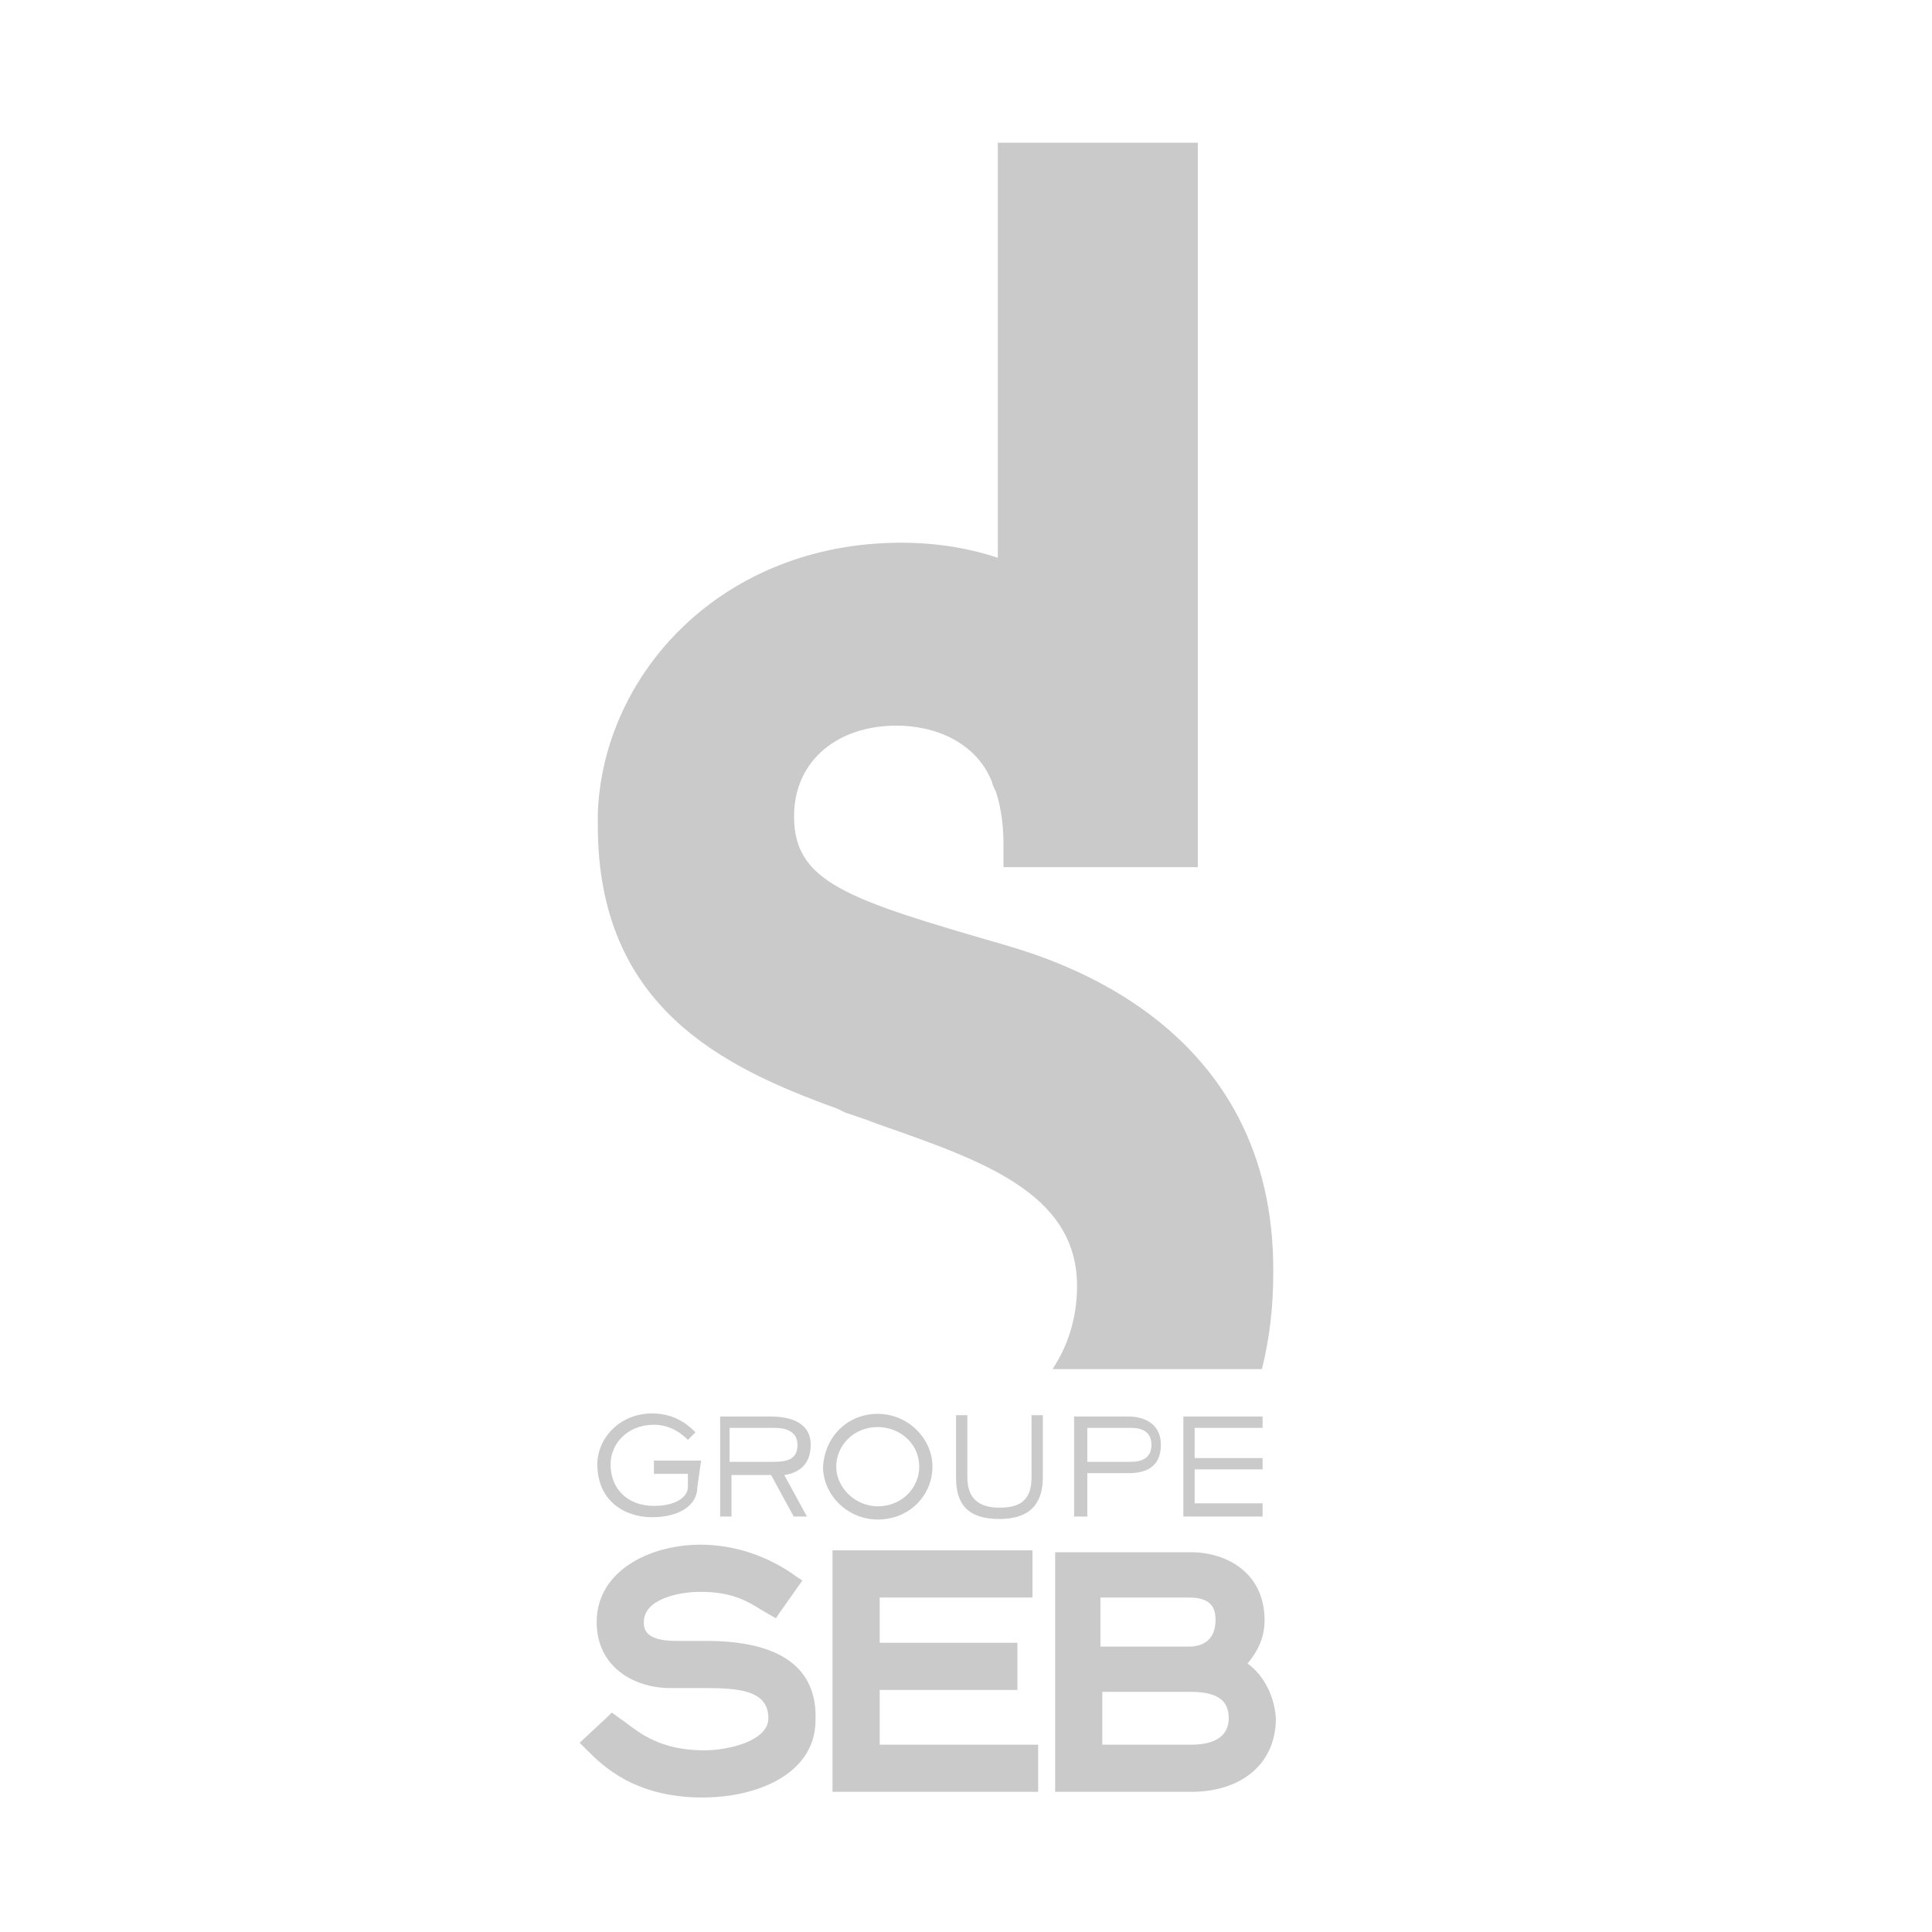
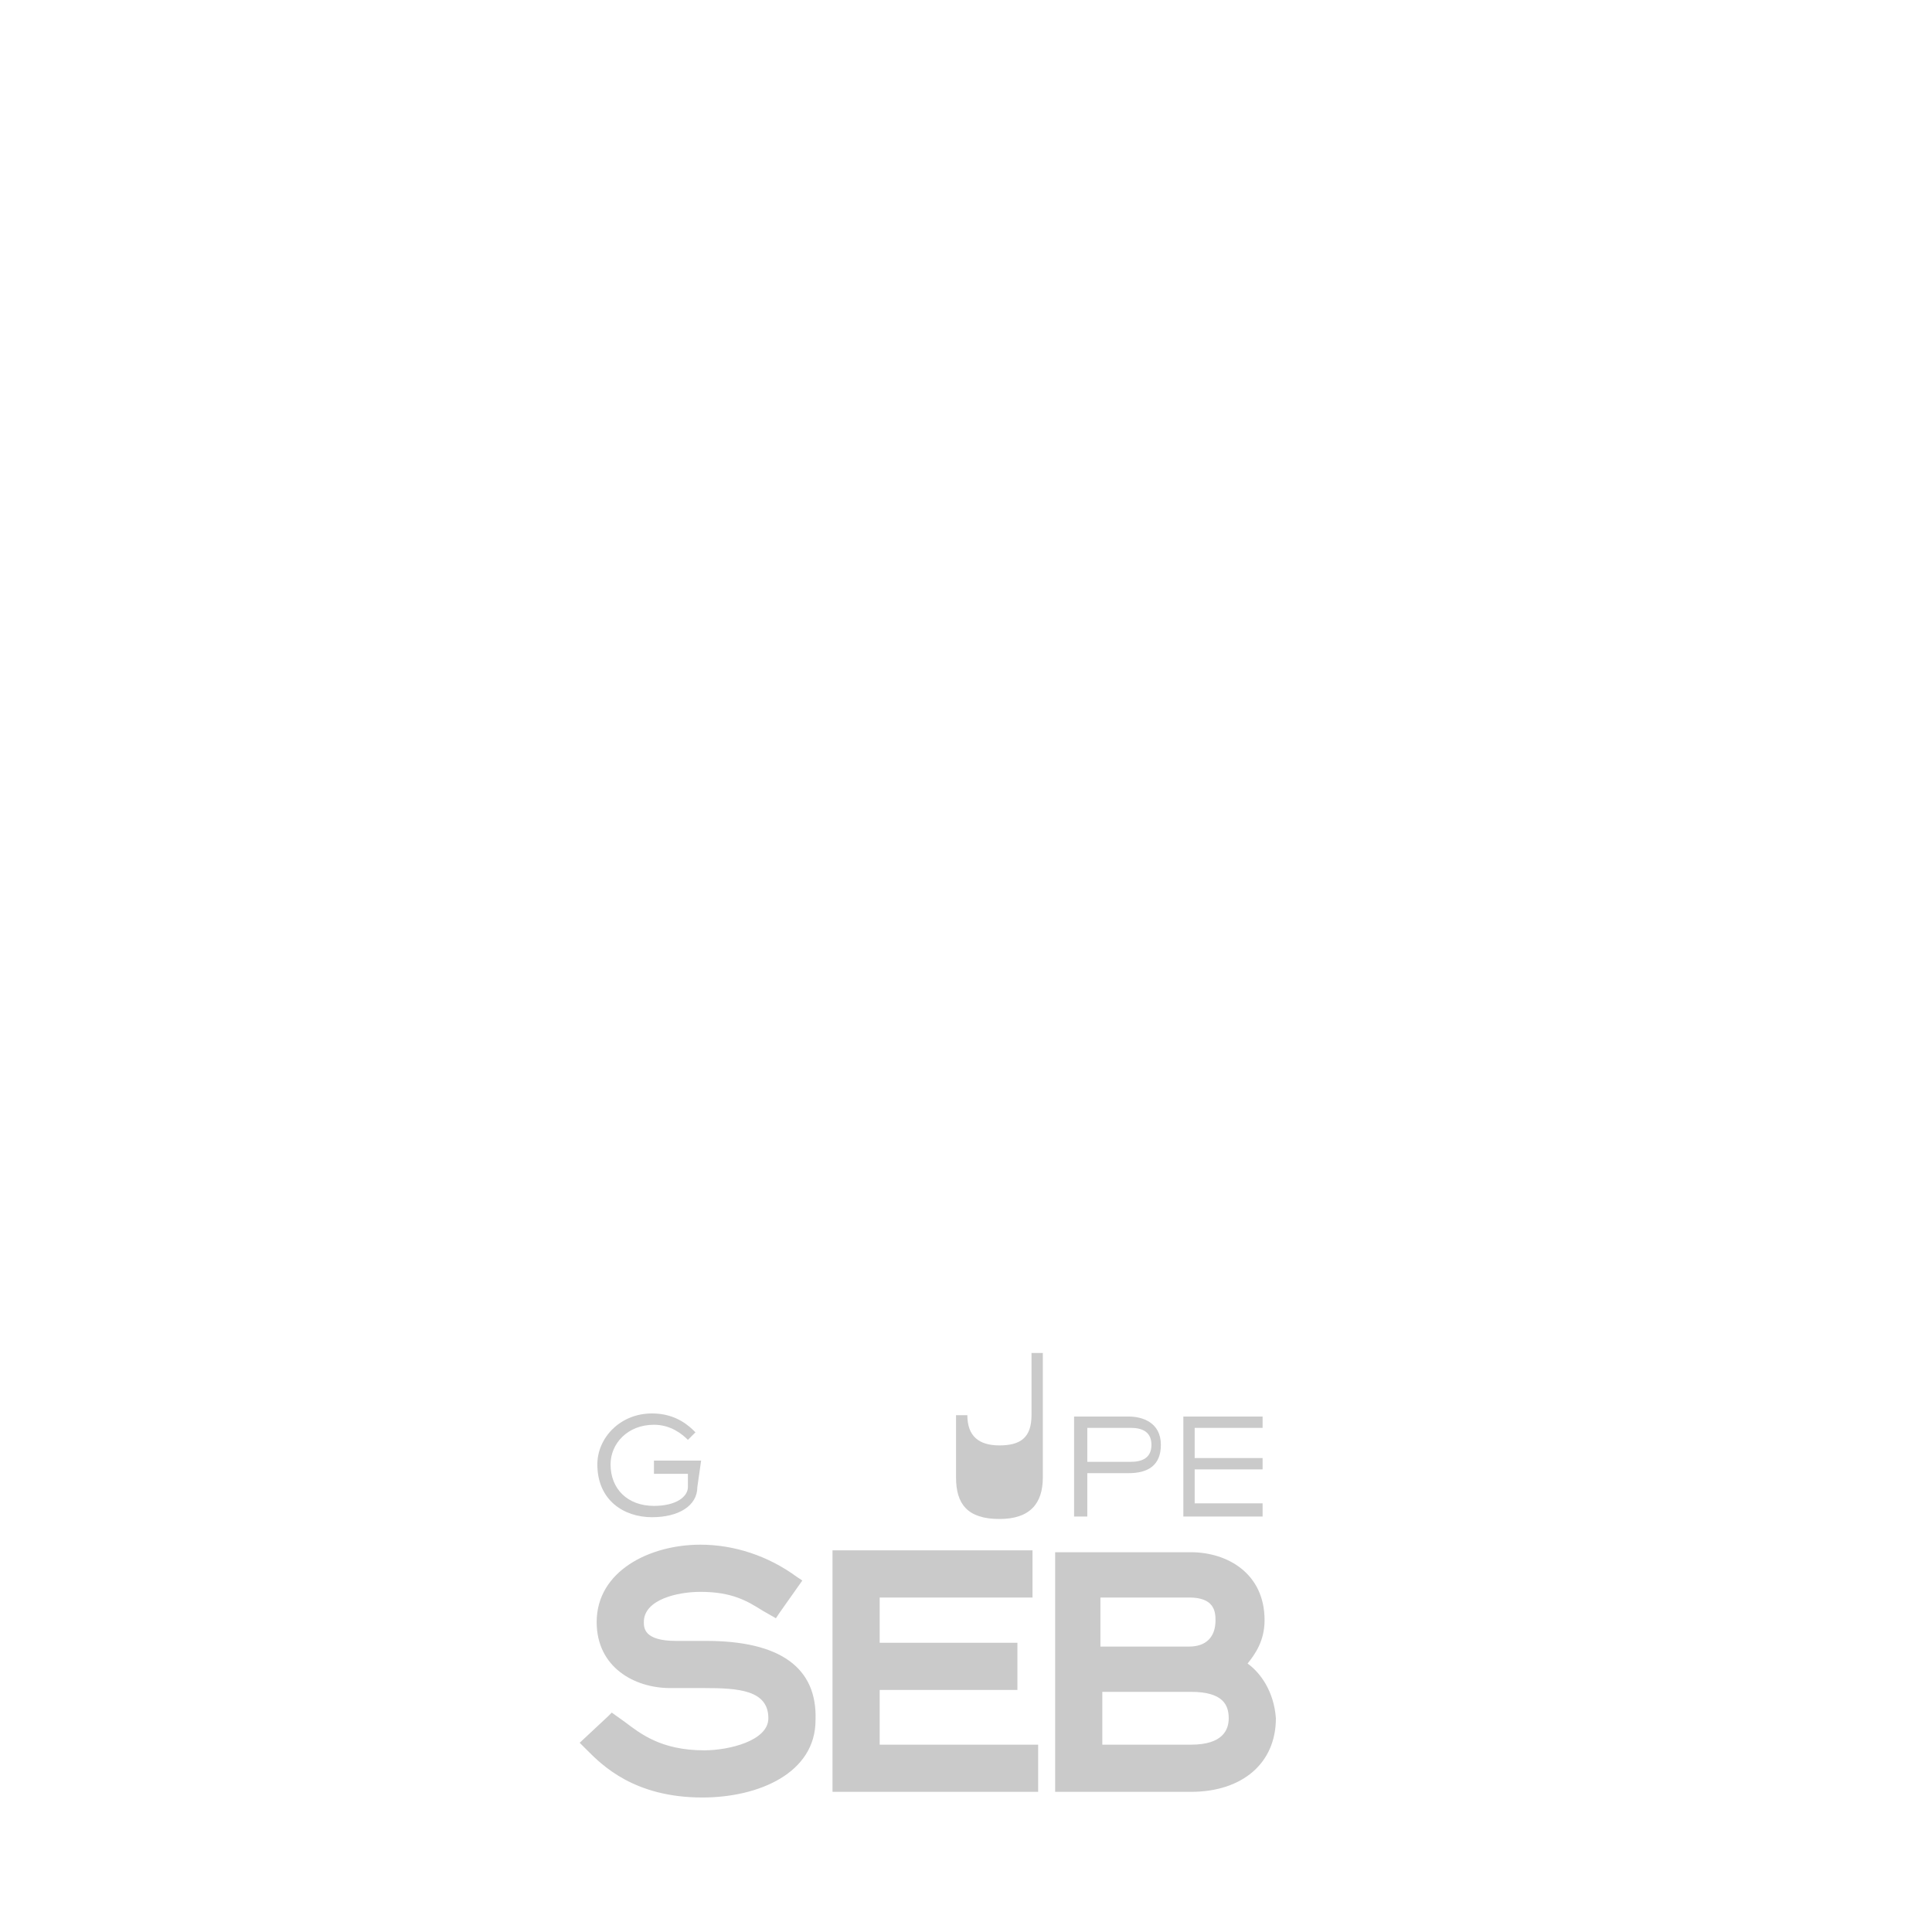
<svg xmlns="http://www.w3.org/2000/svg" version="1.1" id="Calque_1" x="0px" y="0px" viewBox="0 0 128 128" style="enable-background:new 0 0 128 128;" xml:space="preserve">
  <style type="text/css">
	.st0{fill:#CACACA;}
</style>
  <title>Logo IER copie 4</title>
  <g id="Fonds">
</g>
  <g id="layer1" transform="translate(-85.828,36.781)">
    <g id="g3969" transform="matrix(1.25,0,0,-1.25,25.378,973.416)">
      <g>
        <g id="g3971">
          <g id="g3977" transform="translate(95.146,720.294)">
-             <path id="path3979" class="st0" d="M6.4,37.8c-8.3,2.4-11.1,3.3-11.1,6.8c0,2.8,2.1,4.7,5.2,4.8H1c2.3-0.1,4.1-1.2,4.8-3       c0-0.1,0.1-0.3,0.2-0.5c0.3-0.9,0.4-1.9,0.4-2.8v-1.2h10.3v38.4H6.1v-22c-1.8,0.6-3.6,0.8-5.1,0.8c-9.5,0-15.8-6.9-16.1-14.3       c0-0.2,0-0.5,0-0.7c0-9.6,6.6-12.8,12.7-15l0.4-0.2l0,0c0.6-0.2,1.2-0.4,1.7-0.6c5.4-1.9,10.6-3.6,10.6-8.6       c0-1.7-0.5-3.2-1.3-4.4h11.1c0.4,1.6,0.6,3.3,0.6,5.1C20.8,33.6,9.1,37,6.4,37.8" />
-           </g>
+             </g>
        </g>
      </g>
    </g>
    <g id="g3937" transform="matrix(1.25,0,0,-1.25,103.484,168.558)">
      <path id="path3939" class="st0" d="M23.3,77.3h-1.6c-1.7,0-1.7,0.7-1.7,1c0,1.2,1.8,1.6,3,1.6c1.7,0,2.5-0.5,3.3-1l0.7-0.4    l0.2,0.3l1.2,1.7l-0.3,0.2c-1.5,1.1-3.3,1.7-5.1,1.7c-2.7,0-5.5-1.4-5.5-4.1c0-2.4,2-3.5,3.9-3.5h1.8c1.8,0,3.4-0.1,3.4-1.6    c0-1.2-2.1-1.7-3.4-1.7c-2.3,0-3.4,0.9-4.2,1.5l-0.7,0.5l-0.2-0.2l-1.5-1.4l0.4-0.4c0.8-0.8,2.5-2.5,6.1-2.5c3,0,6,1.3,6,4.1    C29.2,75.9,27.2,77.3,23.3,77.3z M32.5,74.7c0.7,0,7.3,0,7.3,0v2.5c0,0-6.7,0-7.3,0v2.4c0.7,0,8.1,0,8.1,0v2.5H30V69.3h10.9v2.5    c0,0-7.7,0-8.4,0C32.5,71.8,32.5,74.7,32.5,74.7z M52,76.1c0.4,0.5,0.9,1.2,0.9,2.3c0,2.5-2,3.6-3.9,3.6h-7.2V69.3H49    c2.7,0,4.5,1.5,4.5,3.9C53.4,74.6,52.7,75.6,52,76.1z M44.2,79.6c0.7,0,4.7,0,4.7,0c1.3,0,1.4-0.7,1.4-1.2c0-0.9-0.5-1.4-1.4-1.4    c0,0-4.1,0-4.7,0V79.6z M49,71.8c0,0-4.1,0-4.7,0v2.8c0.7,0,4.7,0,4.7,0c1.7,0,2-0.7,2-1.4C51,72.6,50.7,71.8,49,71.8" />
    </g>
    <g id="g3941" transform="matrix(1.25,0,0,-1.25,102.279,147.488)">
      <path id="path3943" class="st0" d="M23.8,68.6c0-1-1-1.6-2.4-1.6c-1.5,0-2.9,0.9-2.9,2.8c0,1.4,1.2,2.7,2.9,2.7c1.3,0,2-0.7,2.3-1    l-0.4-0.4c-0.3,0.3-0.9,0.8-1.8,0.8c-1.4,0-2.3-1-2.3-2.1c0-1.3,0.9-2.2,2.3-2.2c1.2,0,1.8,0.5,1.8,1v0.7h-1.8V70h2.5" />
    </g>
    <g id="g3945" transform="matrix(1.25,0,0,-1.25,117.29,151.319)">
-       <path id="path3947" class="st0" d="M17.6,70.1h-0.7l-1.2,2.2h-2.1v-2.2h-0.6v5.3h2.7c0.8,0,2.1-0.2,2.1-1.5c0-1.1-0.7-1.5-1.4-1.6    L17.6,70.1z M15.8,73c0.7,0,1.3,0.1,1.3,0.9c0,0.7-0.6,0.9-1.2,0.9h-2.4V73" />
-     </g>
+       </g>
    <g id="g3949" transform="matrix(1.25,0,0,-1.25,127.105,137.266)">
-       <path id="path3951" class="st0" d="M13.5,64.3c1.6,0,2.9-1.3,2.9-2.8c0-1.5-1.2-2.8-2.9-2.8c-1.6,0-2.9,1.3-2.9,2.8    C10.7,63.1,11.9,64.3,13.5,64.3z M13.5,59.4c1.3,0,2.2,1,2.2,2.1c0,1.2-1,2.1-2.2,2.1c-1.3,0-2.2-1-2.2-2.1    C11.3,60.4,12.3,59.4,13.5,59.4" />
-     </g>
+       </g>
    <g id="g3953" transform="matrix(1.25,0,0,-1.25,149.668,145.981)">
-       <path id="path3955" class="st0" d="M4.2,67.9c0-1.4-0.7-2.2-2.3-2.2c-1.7,0-2.3,0.8-2.3,2.2v3.3h0.6v-3.3c0-1.1,0.6-1.6,1.7-1.6    c1.1,0,1.7,0.4,1.7,1.6v3.3h0.6" />
+       <path id="path3955" class="st0" d="M4.2,67.9c0-1.4-0.7-2.2-2.3-2.2c-1.7,0-2.3,0.8-2.3,2.2v3.3h0.6c0-1.1,0.6-1.6,1.7-1.6    c1.1,0,1.7,0.4,1.7,1.6v3.3h0.6" />
    </g>
    <g id="g3957" transform="matrix(1.25,0,0,-1.25,155.614,151.319)">
      <path id="path3959" class="st0" d="M1.8,70.1H1.1v5.3h2.9c0.7,0,1.7-0.3,1.7-1.5c0-1.1-0.7-1.5-1.7-1.5H1.8V70.1z M4.1,73    c0.6,0,1.1,0.2,1.1,0.9c0,0.7-0.5,0.9-1.1,0.9H1.8V73" />
    </g>
    <g id="g3961" transform="matrix(1.25,0,0,-1.25,179.853,151.319)">
      <path id="path3963" class="st0" d="M-8.3,70.1h-4.2v5.3h4.2v-0.6h-3.6v-1.6h3.6v-0.6h-3.6v-1.8h3.6" />
    </g>
  </g>
</svg>